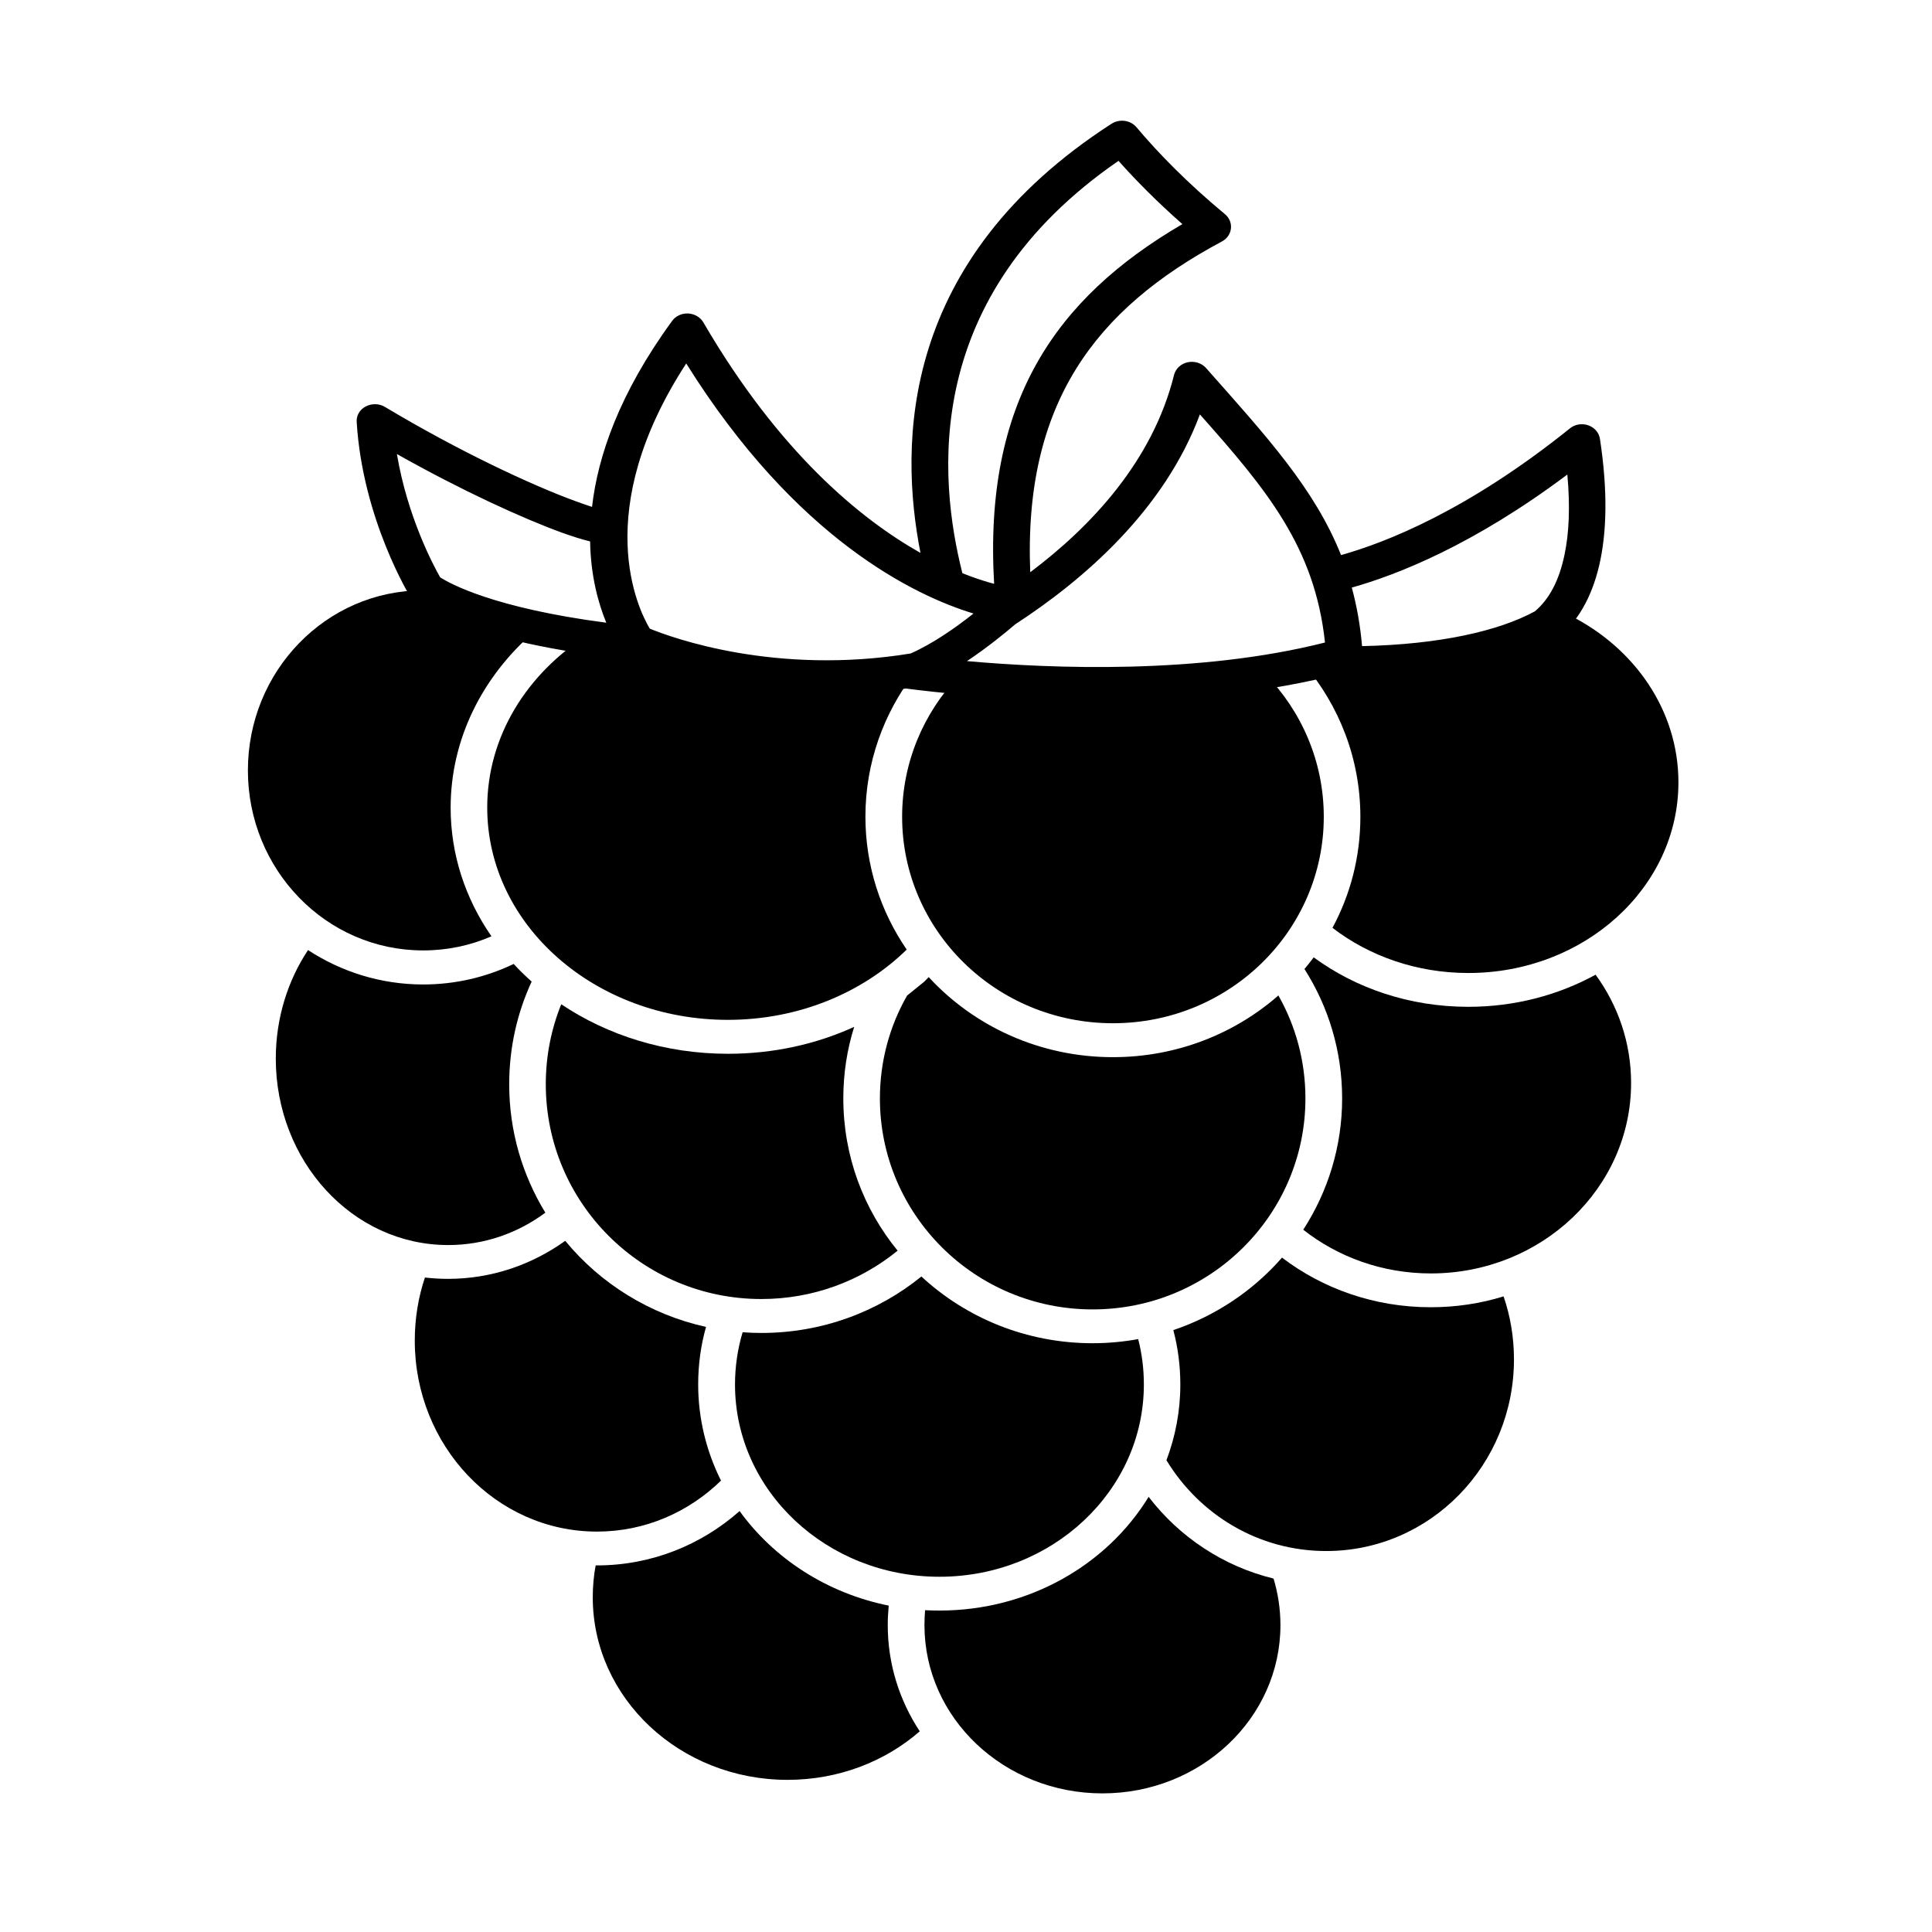
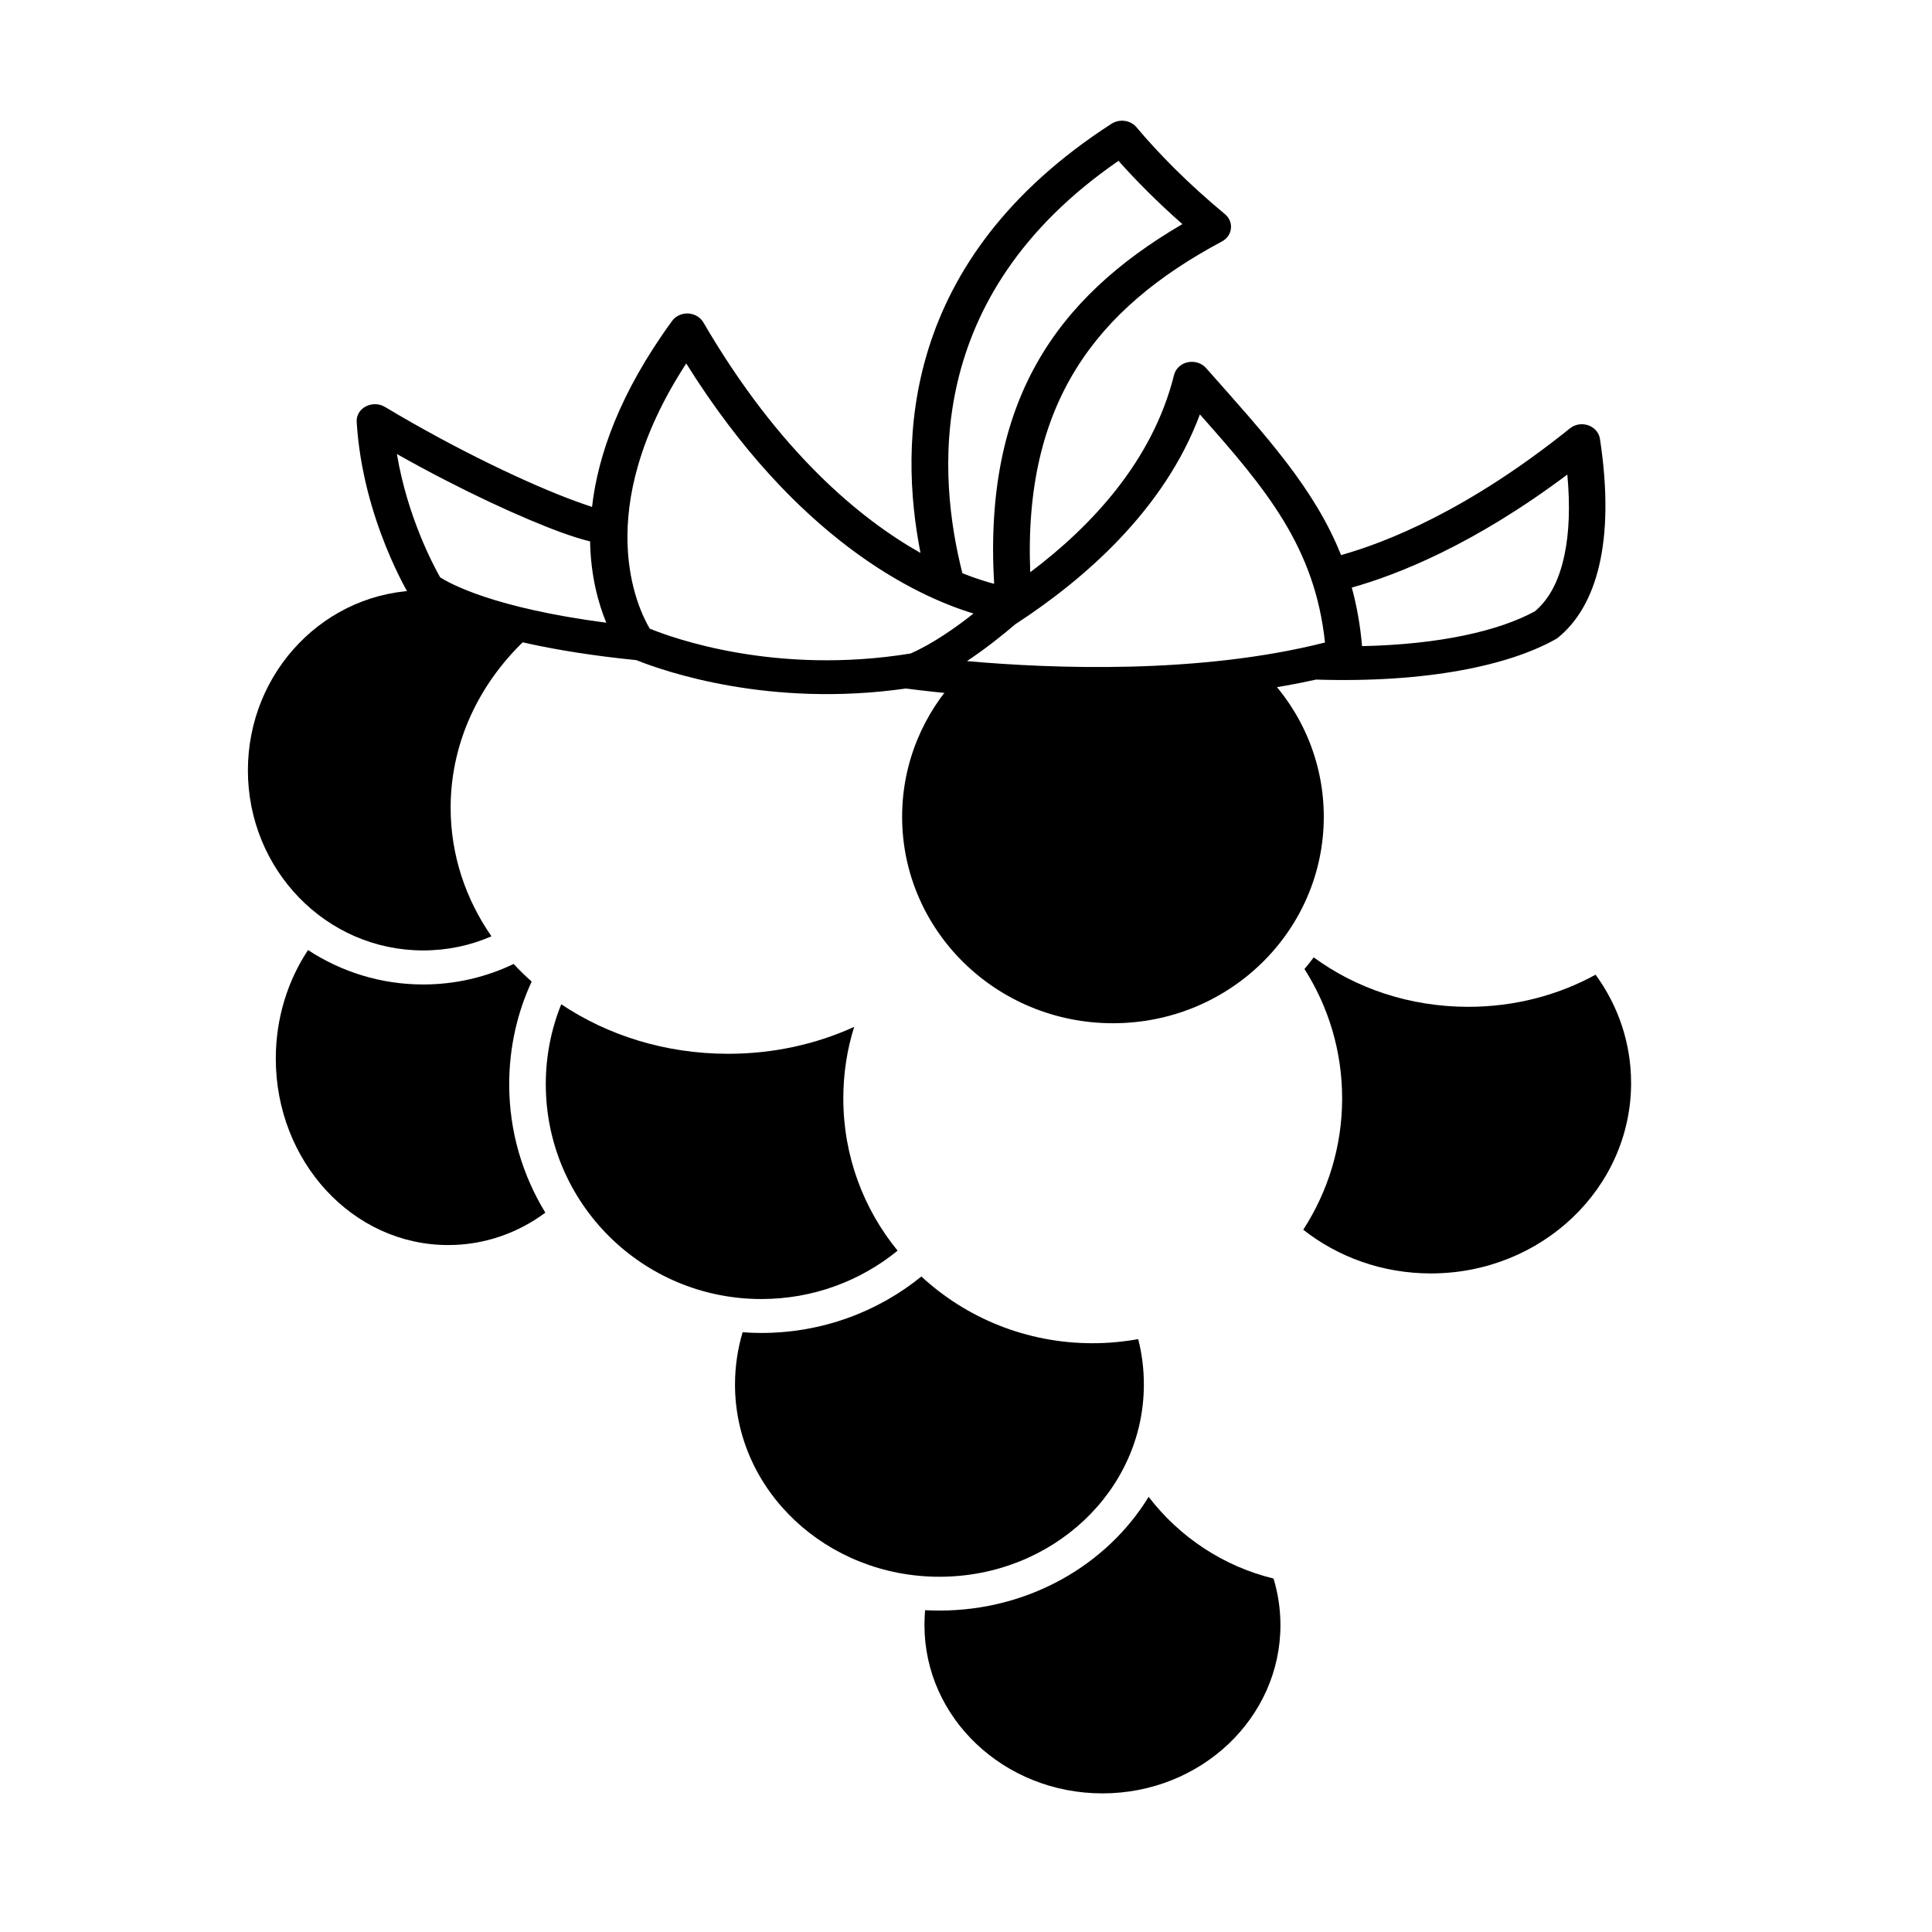
<svg xmlns="http://www.w3.org/2000/svg" height="16" viewBox="0 0 16 16" width="16">
  <g fill-rule="evenodd" transform="translate(2 1)">
    <path d="m7.513 11.397c.255.332.617.574 1.034.676.037.123.057.252.057.386 0 .769-.659 1.393-1.474 1.393-.815 0-1.474-.624-1.474-1.393 0-.042.002-.083.005-.124.039.002.079.003.119.003.741 0 1.388-.379 1.732-.941z" />
-     <path d="m5.617 13.338c-.287.25-.672.402-1.095.402-.891 0-1.613-.677-1.613-1.512 0-.09.008-.178.024-.264l.011 0c.45 0 .863-.169 1.181-.45.284.393.723.68 1.235.783-.005.053-.008.107-.008.162 0 .322.097.624.265.879z" />
-     <path d="m3.972 11.261c-.269.262-.629.423-1.028.423-.838 0-1.509-.712-1.509-1.581 0-.183.029-.359.084-.523.063.007.127.011.191.011.359 0 .693-.116.971-.315.291.354.7.61 1.166.713-.043.152-.065.312-.065.476 0 .284.068.554.188.795z" />
-     <path d="m7.718 10.015c.352-.119.662-.328.899-.6.337.257.765.411 1.231.411.211 0 .414-.031.604-.09.056.163.086.339.086.522 0 .873-.692 1.587-1.555 1.587-.561 0-1.049-.301-1.323-.752.074-.196.115-.407.115-.627 0-.156-.02-.307-.058-.451z" />
+     <path d="m7.718 10.015z" />
    <path d="m5.63 9.571c.37.343.87.553 1.418.553.129 0 .255-.012.378-.034.031.12.047.246.047.376 0 .879-.758 1.592-1.693 1.592s-1.693-.713-1.693-1.592c0-.15.022-.295.063-.433.051.004.103.006.155.006.503 0 .965-.175 1.326-.468z" />
    <path d="m5.433 9.358c-.307.25-.699.4-1.128.4-.989 0-1.785-.799-1.785-1.779 0-.234.045-.457.128-.662.384.257.862.41 1.381.41.377 0 .732-.08 1.045-.223-.059.187-.09.386-.09.593 0 .478.168.916.45 1.261z" />
    <path d="m2.516 9.043c-.228.169-.505.268-.804.268-.795 0-1.428-.697-1.428-1.544 0-.335.099-.646.267-.899.275.18.603.285.954.285.267 0 .522-.061.749-.17.047.051.097.1.149.146-.12.259-.186.547-.186.851 0 .39.11.753.3 1.064z" />
    <path d="m8.879 6.928c.35.257.795.41 1.281.41.385 0 .746-.097 1.054-.266.186.255.294.564.294.897 0 .87-.741 1.577-1.658 1.577-.402 0-.77-.136-1.057-.362.203-.314.322-.687.322-1.087 0-.394-.114-.761-.312-1.072.027-.032.052-.064.077-.097z" />
-     <path d="m5.691 7.092c.375.407.92.663 1.526.663.526 0 1.007-.193 1.37-.511.143.252.224.543.224.853 0 .962-.787 1.747-1.762 1.747-.976 0-1.762-.785-1.762-1.747 0-.309.081-.6.225-.852l.142-.115z" />
-     <path d="m10.996 4.094c.538.268.904.787.904 1.385 0 .872-.779 1.579-1.74 1.579-.429 0-.822-.141-1.125-.374.148-.275.231-.587.231-.919 0-.482-.176-.923-.469-1.267.009-.01.018-.021.028-.031.005.005.011.009.016.014.969.052 1.678-.087 2.069-.304.031-.025.059-.052.086-.082z" />
    <path d="m8.477 4.581c.301.307.486.725.486 1.183 0 .942-.779 1.71-1.746 1.71-.967 0-1.746-.768-1.746-1.71 0-.45.178-.86.469-1.166.558.057 1.563.12 2.537-.017z" />
    <path d="m2.32 4.146c.037.026.072.053.107.083-.429.37-.695.888-.695 1.46 0 .39.123.755.338 1.065-.174.076-.365.117-.566.117-.806 0-1.451-.671-1.451-1.491 0-.82.645-1.491 1.451-1.491.057 0 .114.003.17.01.073.046.266.148.645.247z" />
-     <path d="m2.869 4.259c.163.026.345.05.549.07.175.073 1.022.39 2.144.237.003.003.007.007.01.01-.254.331-.405.742-.405 1.187 0 .407.126.786.342 1.101-.365.357-.894.582-1.481.582-1.099 0-1.993-.785-1.993-1.758 0-.59.329-1.111.833-1.43z" />
    <path d="m5.623 3.579c-.498-.281-1.171-.833-1.798-1.909-.025-.043-.073-.071-.126-.074-.053-.002-.104.021-.133.062-.437.599-.615 1.119-.663 1.54-.039-.013-.086-.029-.138-.048-.364-.133-.966-.414-1.577-.78-.048-.029-.109-.03-.159-.004s-.079.076-.075.129c.049.808.444 1.448.444 1.448.008.013.019.025.031.036 0 0 .404.344 1.841.488.233.093 1.101.396 2.232.235.468.061 2.046.227 3.397-.074.921.029 1.596-.118 1.98-.332.008-.004.015-.009.022-.014.317-.256.48-.789.349-1.648-.008-.051-.045-.094-.097-.112s-.111-.008-.152.026c-.842.677-1.52.944-1.895 1.049-.22-.552-.62-.987-1.118-1.549-.036-.041-.095-.06-.152-.048-.056.012-.1.053-.113.105-.177.713-.687 1.255-1.191 1.634-.056-1.397.538-2.179 1.587-2.739.042-.022.07-.062.075-.107.005-.045-.013-.089-.049-.119-.31-.257-.552-.505-.733-.72-.049-.059-.14-.072-.207-.029-1.752 1.13-1.76 2.646-1.582 3.554zm.385.896c.707.063 1.924.11 2.965-.154-.084-.79-.485-1.269-1.036-1.889-.294.791-.96 1.368-1.529 1.738-.084.072-.232.193-.4.305zm-.467-.063c-1.117.182-1.973-.129-2.16-.206-.096-.161-.495-.97.302-2.196.912 1.459 1.899 1.925 2.379 2.071-.141.112-.336.25-.521.331zm3.739-.061c.646-.014 1.132-.126 1.431-.288.12-.101.201-.256.245-.466.039-.183.048-.405.024-.667-.776.582-1.407.83-1.785.936.041.151.07.311.085.485zm-6.392-.867c-.065-.016-.144-.04-.235-.073-.324-.118-.829-.348-1.366-.651.087.52.302.922.358 1.021.079.051.442.254 1.376.376-.064-.155-.129-.383-.134-.673zm3.345.352c-.088-1.502.502-2.363 1.559-2.98-.208-.183-.384-.361-.529-.524-1.635 1.126-1.491 2.63-1.293 3.415.105.042.194.07.263.088z" />
  </g>
</svg>